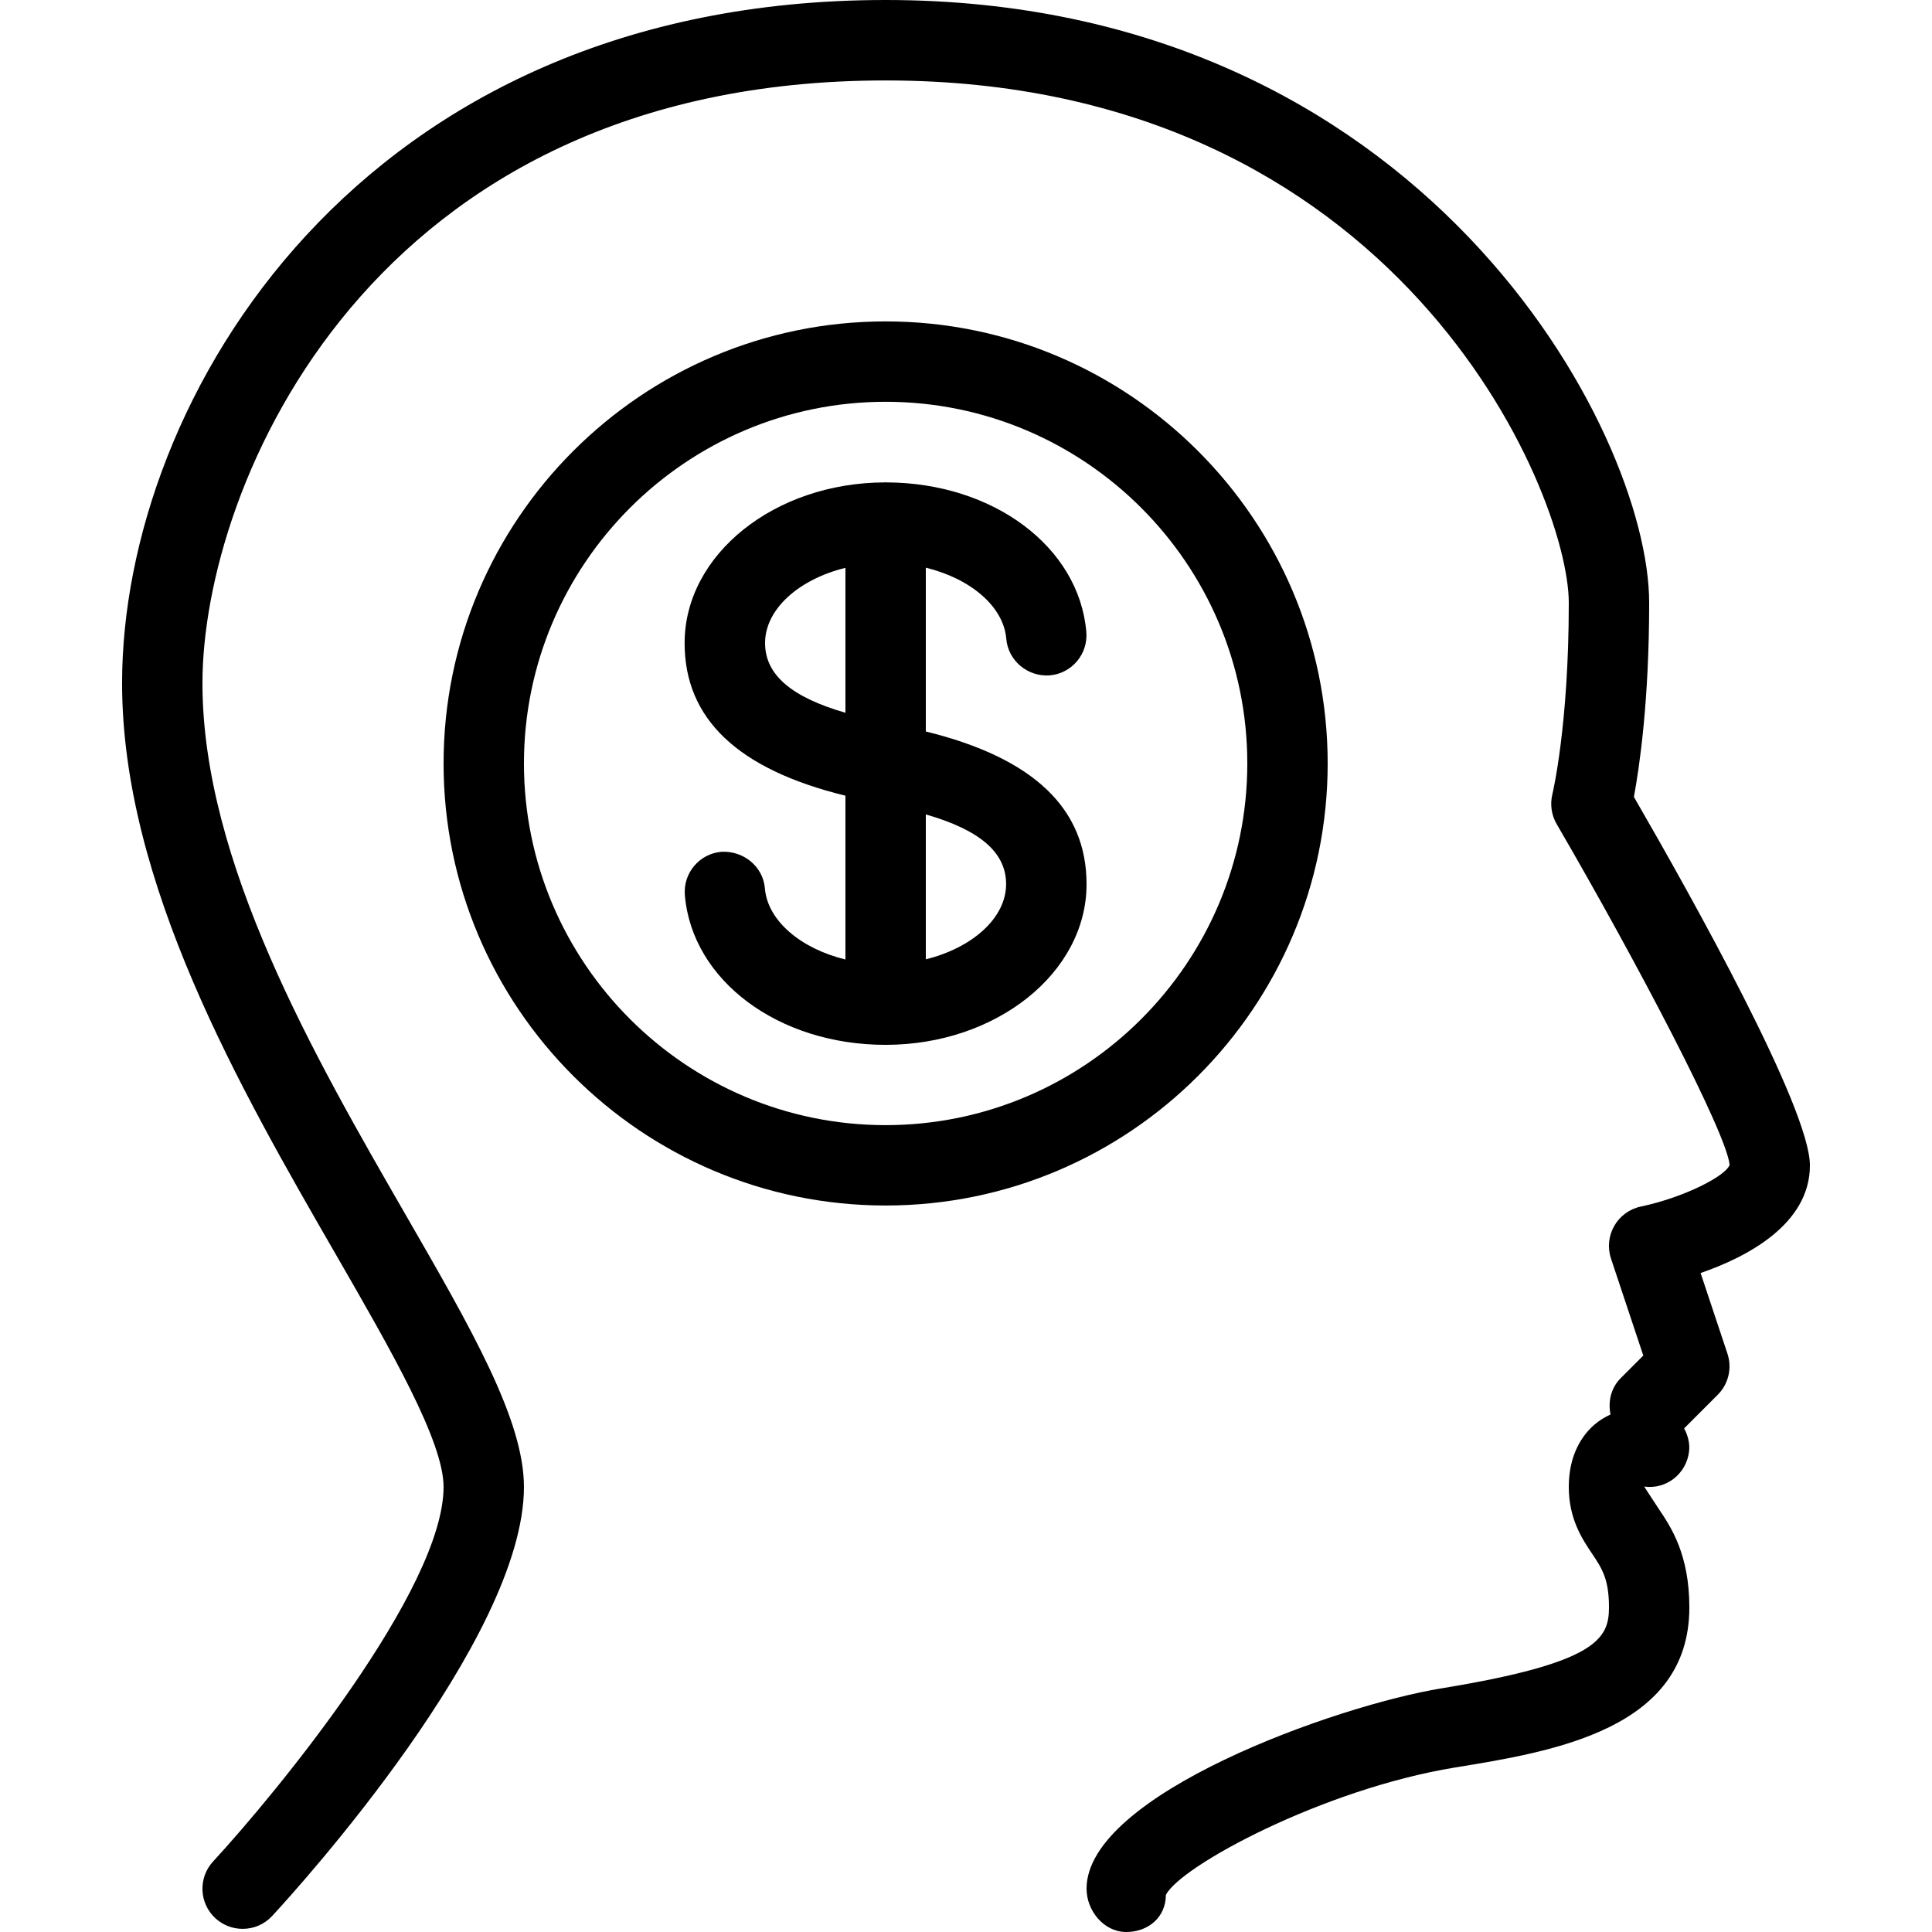
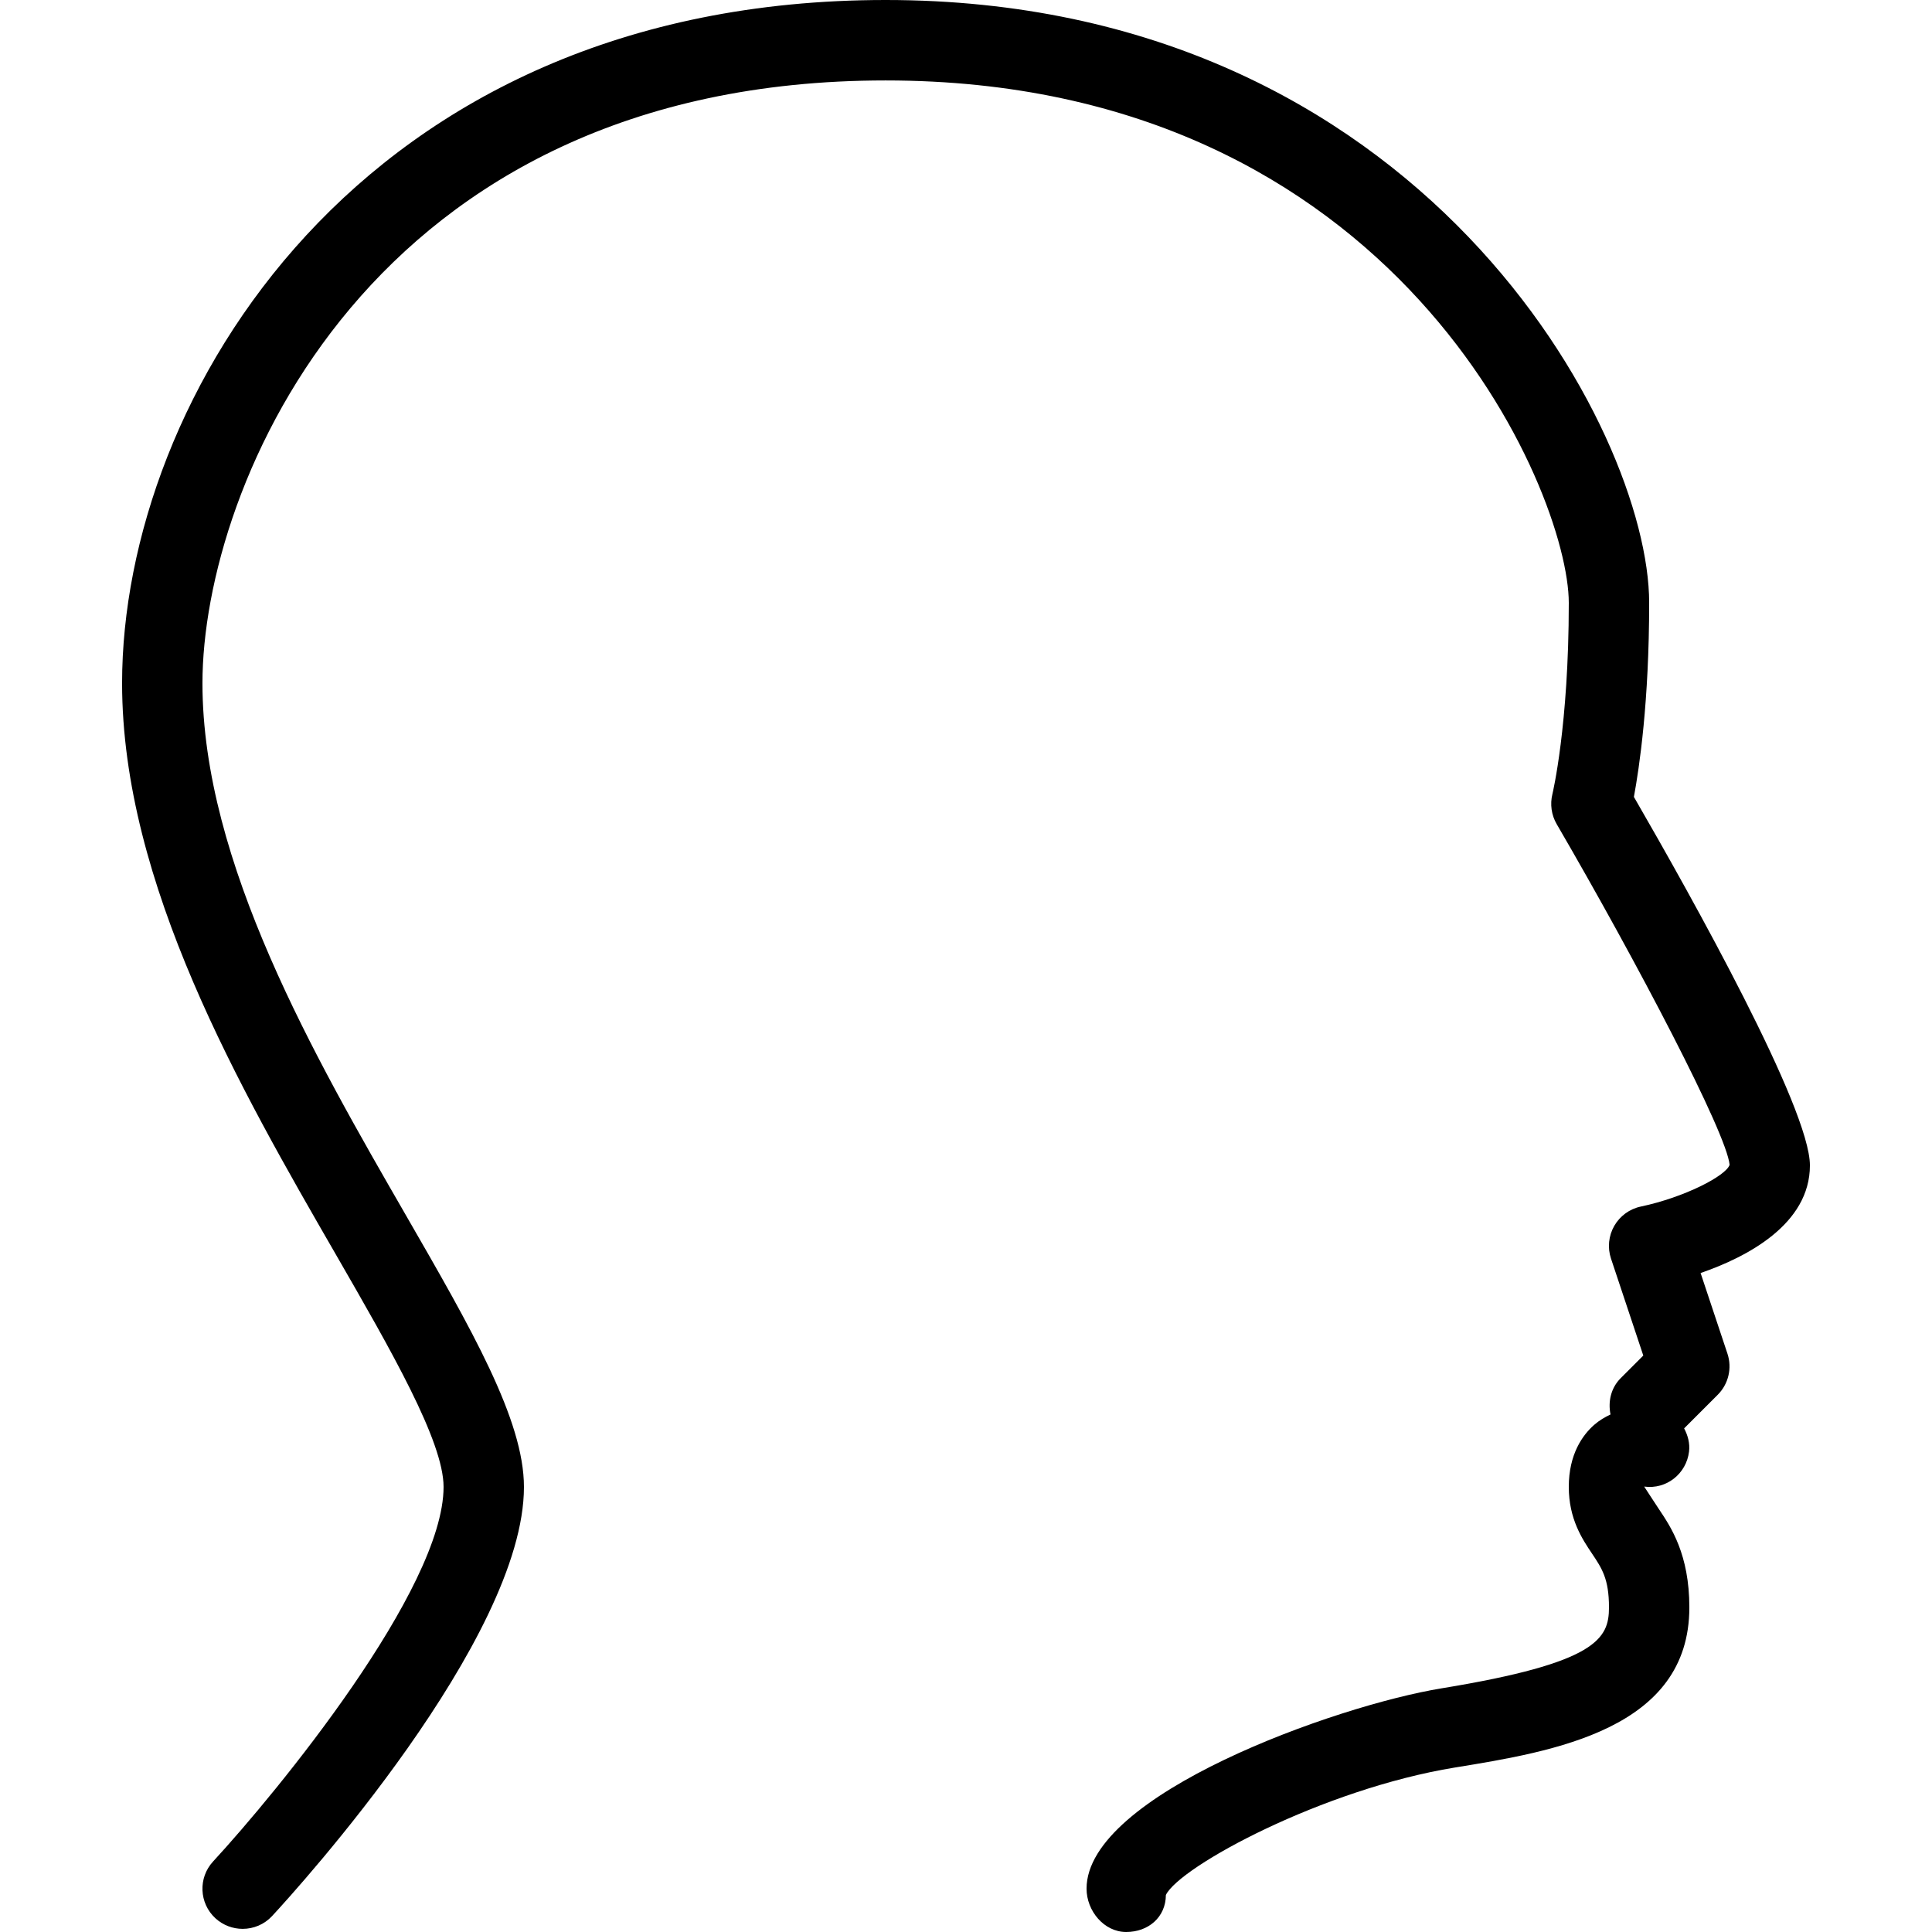
<svg xmlns="http://www.w3.org/2000/svg" version="1.1" id="Layer_1" x="0px" y="0px" viewBox="0 0 512.811 512.811" style="enable-background:new 0 0 512.811 512.811;" xml:space="preserve">
  <g>
    <g>
      <g>
-         <path d="M352.405,202.645c0-64.683-52.629-117.333-117.333-117.333s-117.333,52.651-117.333,117.333     s52.629,117.333,117.333,117.333S352.405,267.349,352.405,202.645z M235.072,298.645c-52.928,0-96-43.072-96-96     c0-52.907,43.072-96,96-96c52.928,0,96,43.072,96,96C331.072,255.573,288,298.645,235.072,298.645z" />
        <path d="M480.405,309.333c0-15.125-31.168-70.912-46.72-97.813c1.429-7.68,4.053-25.237,4.053-51.52     c0-45.547-60.288-160-202.667-160C95.275,0,32.405,106.048,32.405,181.333c0,53.248,31.445,107.797,56.725,151.616     c14.72,25.536,28.608,49.643,28.608,61.717c0,27.157-44.16,80.981-61.184,99.435c-3.989,4.331-3.712,11.072,0.619,15.061     c2.048,1.877,4.651,2.816,7.232,2.816c2.88,0,5.739-1.152,7.829-3.413c6.848-7.381,66.837-73.557,66.837-113.877     c0-17.792-13.888-41.877-31.467-72.363c-24-41.643-53.867-93.419-53.867-140.971c0-52.203,44.331-160,181.333-160     c136,0,181.333,109.312,181.333,138.667c0,32.64-4.309,50.581-4.352,50.773c-0.661,2.688-0.256,5.547,1.131,7.936     c21.461,36.864,45.12,82.069,45.909,90.453c-0.981,2.944-12.032,8.64-23.552,11.072c-2.987,0.619-5.547,2.496-7.061,5.12     c-1.515,2.645-1.835,5.803-0.875,8.683l8.576,25.749l-5.995,5.995c-2.624,2.624-3.392,6.251-2.709,9.643     c-1.472,0.704-2.944,1.536-4.352,2.773c-3.072,2.709-6.72,7.787-6.72,16.448c0,8.533,3.584,13.867,6.208,17.771     c2.581,3.861,4.459,6.656,4.459,14.208c0,8.32-3.2,14.741-44.395,21.483c-28.181,4.608-94.272,28.267-94.272,53.184     c0,5.888,4.629,11.499,10.517,11.499c5.909,0,10.517-3.947,10.539-9.835c3.776-7.616,41.643-28.075,76.672-33.813     c26.261-4.267,62.272-10.155,62.272-42.496c0-14.08-4.864-21.312-8.085-26.112c-2.155-3.221-2.581-4.011-3.904-5.973     c5.909,0.811,11.179-3.392,11.904-9.259c0.277-2.24-0.32-4.331-1.301-6.187l8.917-8.917c2.859-2.859,3.861-7.083,2.581-10.923     l-7.125-21.397C463.659,333.675,480.405,324.971,480.405,309.333z" />
-         <path d="M245.739,194.155v-43.477c11.755,2.859,20.629,10.219,21.355,18.859c0.491,5.867,5.739,10.155,11.52,9.728     c5.867-0.491,10.219-5.653,9.728-11.52c-1.92-22.592-24.725-39.637-53.099-39.701c-0.064,0-0.107-0.043-0.171-0.043     c-0.064,0-0.128,0.043-0.192,0.043c-29.312,0.064-53.163,19.157-53.163,42.645c0,20.032,13.995,33.493,42.688,40.512v43.477     c-11.755-2.859-20.651-10.219-21.376-18.859c-0.491-5.845-5.675-10.027-11.52-9.728c-5.867,0.491-10.219,5.653-9.728,11.52     c1.92,22.635,24.811,39.723,53.269,39.723c0,0,0,0,0.021,0c0,0,0,0,0.021,0c29.397-0.021,53.312-19.136,53.312-42.645     C288.405,214.677,274.453,201.216,245.739,194.155z M224.405,189.184c-14.229-4.096-21.333-10.027-21.333-18.496     c0-9.067,9.067-16.96,21.333-19.968V189.184z M245.739,254.635v-38.464c14.208,4.096,21.312,10.005,21.312,18.496     C267.051,243.712,258.005,251.605,245.739,254.635z" />
      </g>
    </g>
  </g>
  <g>
</g>
  <g>
</g>
  <g>
</g>
  <g>
</g>
  <g>
</g>
  <g>
</g>
  <g>
</g>
  <g>
</g>
  <g>
</g>
  <g>
</g>
  <g>
</g>
  <g>
</g>
  <g>
</g>
  <g>
</g>
  <g>
</g>
</svg>